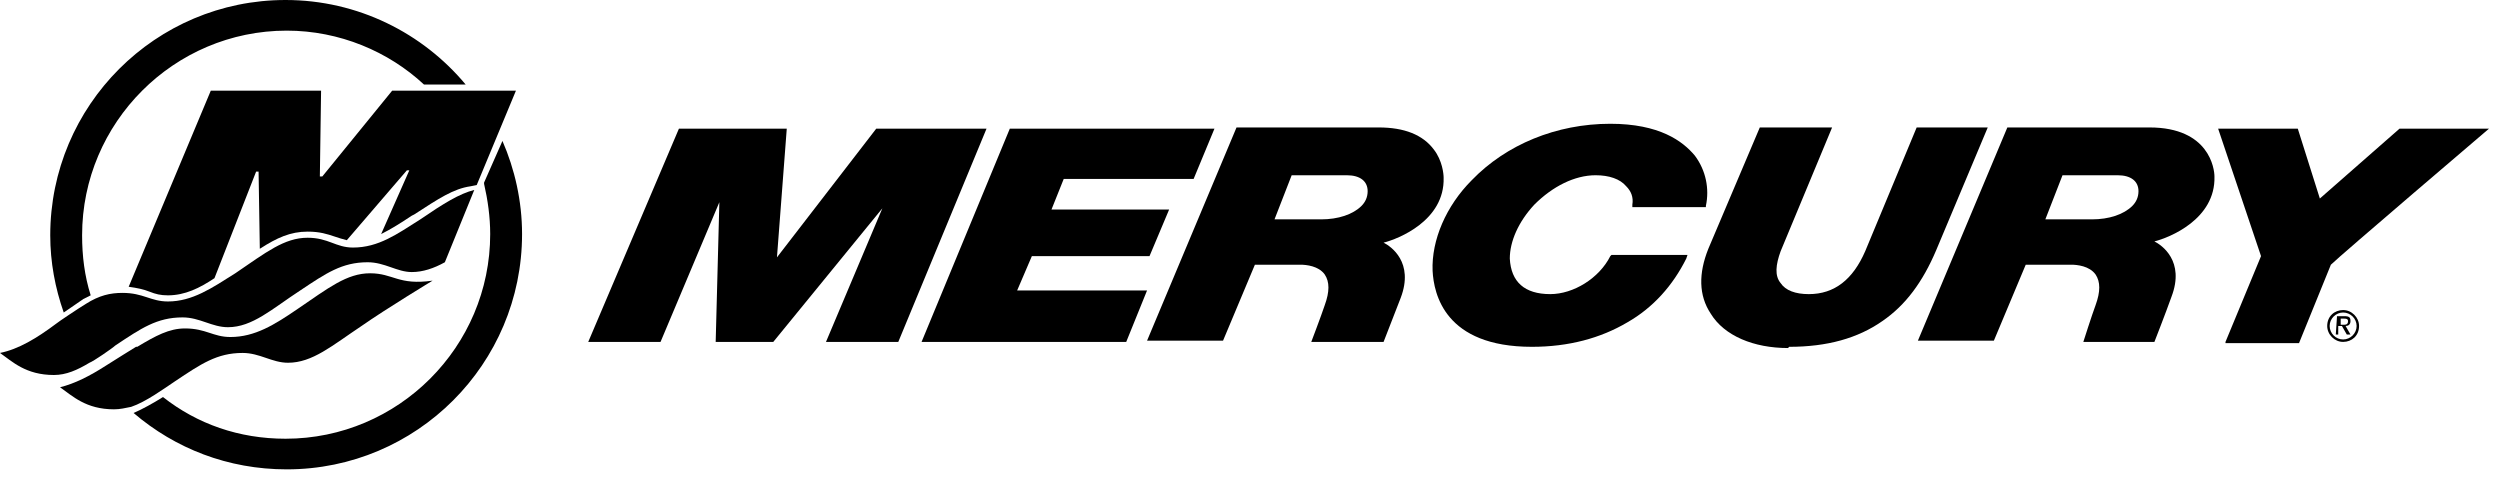
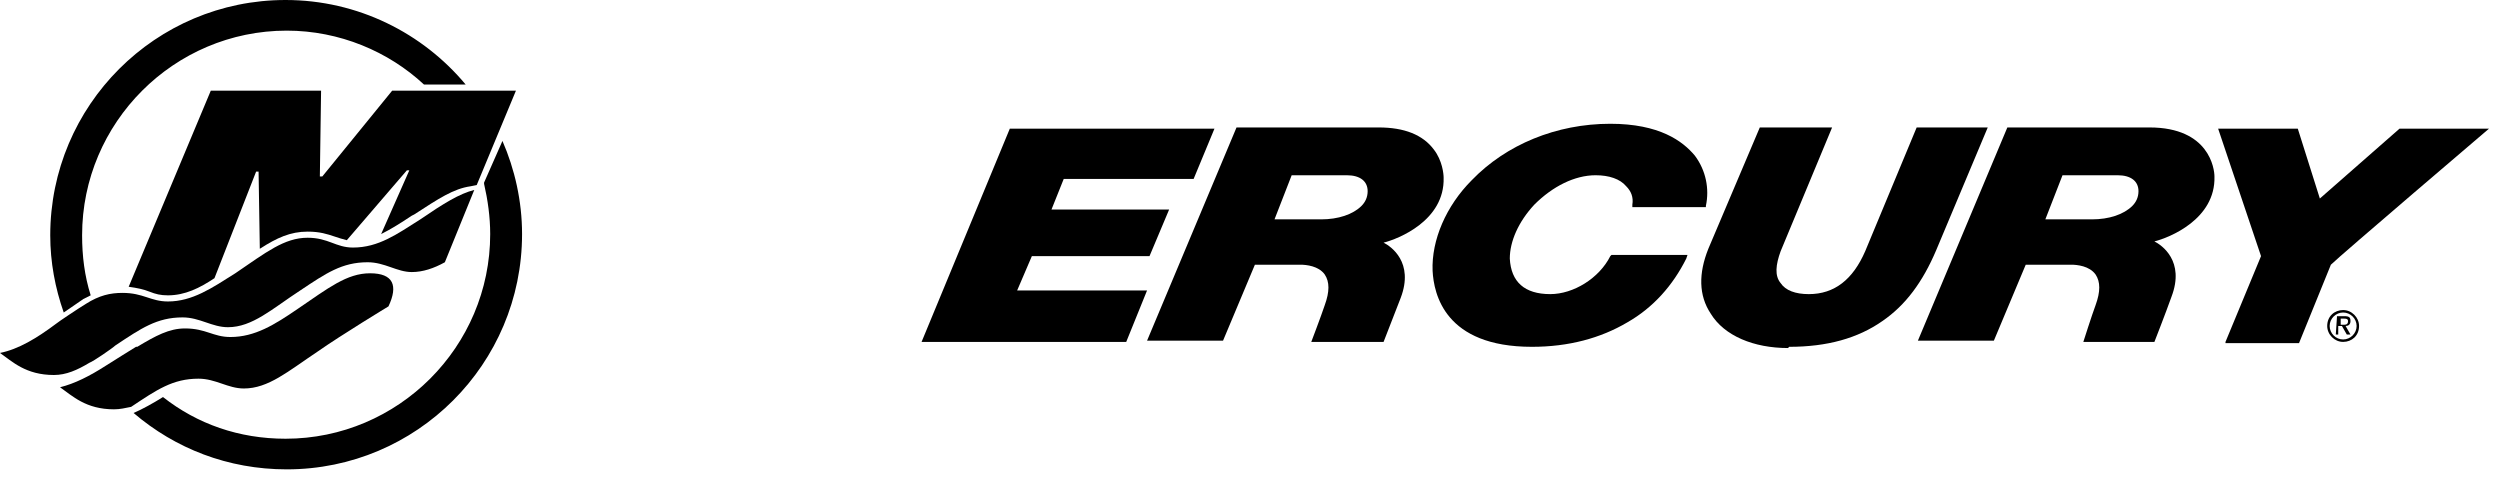
<svg xmlns="http://www.w3.org/2000/svg" version="1.1" id="Layer_1" x="0px" y="0px" viewBox="0 0 204 39" style="enable-background:new 0 0 204 39;" xml:space="preserve">
  <style type="text/css">
	.st0{fill-rule:evenodd;clip-rule:evenodd;}
</style>
  <path d="M91.9,27.9l-16.7,0l7.2-17.4h16.7l-1.7,4.1H86.8l-1,2.5h9.6l-1.6,3.8h-9.6L83,23.7h10.6L91.9,27.9z" />
  <path d="M181.6,27.9l2.9-7l-3.5-10.4h6.5l1.8,5.7l6.5-5.7h7.3c0,0-12.2,10.4-12.9,11.1l-2.6,6.4H181.6z" />
  <path d="M112.9,27.9H107c0,0,0.8-2.1,1.1-3c0.4-1.1,0.4-1.9,0-2.5c-0.5-0.7-1.5-0.8-2-0.8h-3.7l-2.6,6.2h-6.2l7.3-17.4h11.6  c2.1,0,3.6,0.6,4.5,1.8c0.7,0.9,0.8,2,0.8,2.3c0.1,3.5-3.7,5-4.9,5.3c0.6,0.3,2.5,1.6,1.4,4.5C113.8,25.6,112.9,27.9,112.9,27.9z   M104,17.9l3.8,0h0c1.4,0,2.6-0.4,3.3-1.1c0.3-0.3,0.5-0.7,0.5-1.2c0-0.8-0.6-1.3-1.7-1.3h-4.5L104,17.9z" />
  <path d="M175.8,27.9H170c0,0,0.7-2.2,1-3c0.4-1.1,0.4-1.9,0-2.5c-0.5-0.7-1.5-0.8-2-0.8h-3.7l-2.6,6.2h-6.2l7.3-17.4h11.6  c4.9,0,5.3,3.4,5.3,4c0.1,3.5-3.7,5-4.9,5.3c0.6,0.3,2.5,1.6,1.4,4.5C176.7,25.6,175.8,27.9,175.8,27.9z M166.9,17.9l3.8,0h0  c1.4,0,2.6-0.4,3.3-1.1c0.3-0.3,0.5-0.7,0.5-1.2c0-0.8-0.6-1.3-1.7-1.3h-4.5L166.9,17.9z" />
  <path d="M125,28.3c-7.1,0-8-4.3-8.1-6.2c-0.1-2.5,1.1-5.3,3.2-7.4c2.8-2.9,6.9-4.6,11.3-4.6h0c4,0,5.9,1.4,6.9,2.6  c0.9,1.2,1.2,2.7,0.9,4.1l0,0.1l-6,0l0-0.2c0.1-0.6-0.1-1.1-0.5-1.5c-0.5-0.6-1.4-0.9-2.5-0.9h0c-1.7,0-3.5,0.9-5,2.4  c-1.3,1.4-2,3-2,4.4c0.1,1.9,1.2,2.9,3.3,2.9h0c1.9,0,4-1.3,4.9-3.1l0.1-0.1l6.2,0l-0.1,0.3c-1.1,2.2-2.7,4-4.8,5.2  c-2.2,1.3-4.8,2-7.8,2C125.1,28.3,125.1,28.3,125,28.3z" />
-   <path d="M53.9,27.9l-5.9,0l7.4-17.4h8.8L63.4,21l8.1-10.5h9l-7.2,17.4l-5.9,0L72,17l-8.9,10.9l-4.7,0l0.3-11.4L53.9,27.9z" />
  <path d="M145.9,28.4c-2.8,0-5.2-1-6.3-2.8c-1-1.5-1-3.3-0.2-5.3l4.2-9.9h5.9l-4.2,10.1c-0.4,1.1-0.5,2,0,2.6  c0.4,0.6,1.2,0.9,2.3,0.9l0,0c2.1,0,3.6-1.2,4.6-3.5l4.2-10.1h5.8l-4.2,10c-1.1,2.6-2.5,4.5-4.4,5.8c-2,1.4-4.5,2.1-7.6,2.1  L145.9,28.4z" />
  <path d="M191.2,25.3c0.7,0,1.3,0.6,1.3,1.3c0,0.8-0.6,1.3-1.3,1.3c-0.7,0-1.3-0.6-1.3-1.3C189.9,25.8,190.5,25.3,191.2,25.3z   M191.2,27.7c0.6,0,1.1-0.5,1.1-1.1c0-0.6-0.5-1.1-1.1-1.1c-0.6,0-1.1,0.5-1.1,1.1C190.1,27.2,190.6,27.7,191.2,27.7z M190.7,25.8  h0.6c0.4,0,0.5,0.1,0.5,0.4c0,0.3-0.2,0.4-0.4,0.4l0.4,0.7h-0.3l-0.4-0.7h-0.3v0.7h-0.2L190.7,25.8L190.7,25.8z M190.9,26.5h0.3  c0.2,0,0.4,0,0.4-0.3c0-0.2-0.2-0.2-0.3-0.2h-0.3V26.5z" />
-   <path d="M30.2,22.3c-1.9,0-3.4,1.2-5.9,2.9c-1.9,1.3-3.5,2.3-5.5,2.3c-1.4,0-2-0.7-3.7-0.7c-1.3,0-2.4,0.6-3.9,1.5c0,0,0,0-0.1,0  c-0.5,0.3-1.6,1-2.4,1.5c-1.4,0.9-2.6,1.5-3.8,1.8c1,0.7,2.1,1.8,4.4,1.8c0.5,0,0.9-0.1,1.4-0.2c1.2-0.4,2.7-1.5,3.6-2.1  c2.1-1.4,3.4-2.3,5.5-2.3c1.4,0,2.4,0.8,3.7,0.8c2,0,3.6-1.4,6-3c2-1.4,5.8-3.7,5.8-3.7C32.5,23.3,32.1,22.3,30.2,22.3z" />
+   <path d="M30.2,22.3c-1.9,0-3.4,1.2-5.9,2.9c-1.9,1.3-3.5,2.3-5.5,2.3c-1.4,0-2-0.7-3.7-0.7c-1.3,0-2.4,0.6-3.9,1.5c0,0,0,0-0.1,0  c-0.5,0.3-1.6,1-2.4,1.5c-1.4,0.9-2.6,1.5-3.8,1.8c1,0.7,2.1,1.8,4.4,1.8c0.5,0,0.9-0.1,1.4-0.2c2.1-1.4,3.4-2.3,5.5-2.3c1.4,0,2.4,0.8,3.7,0.8c2,0,3.6-1.4,6-3c2-1.4,5.8-3.7,5.8-3.7C32.5,23.3,32.1,22.3,30.2,22.3z" />
  <path d="M34.3,17.9c-1.9,1.2-3.4,2.3-5.5,2.3c-1.4,0-2-0.8-3.7-0.8c-1.9,0-3.4,1.2-5.9,2.9c-1.9,1.2-3.5,2.3-5.5,2.3  c-1.4,0-2-0.7-3.7-0.7c-1,0-1.9,0.2-3,0.9c-0.5,0.3-2.3,1.5-2.4,1.6C3,27.6,1.5,28.5,0,28.8c1,0.7,2.1,1.8,4.4,1.8  c1,0,1.9-0.4,2.9-1c0.3-0.1,1.9-1.2,2.1-1.4c2.1-1.4,3.4-2.3,5.5-2.3c1.4,0,2.4,0.8,3.7,0.8c2,0,3.6-1.5,5.9-3  c2.1-1.4,3.4-2.3,5.5-2.3c1.4,0,2.4,0.8,3.6,0.8c0.9,0,1.8-0.3,2.7-0.8l2.4-5.9C37.5,15.8,36.2,16.6,34.3,17.9z" />
  <path class="st0" d="M42.1,7.4H32l-5.7,7l-0.2,0l0.1-7h-9l-6.7,16c0.7,0.1,1.2,0.2,1.7,0.4c0.5,0.2,0.9,0.3,1.5,0.3  c1.4,0,2.6-0.6,3.8-1.4l3.4-8.7h0.2l0.1,6.3c1.4-0.9,2.5-1.4,3.9-1.4c1,0,1.6,0.2,2.2,0.4c0.3,0.1,0.6,0.2,1,0.3l4.9-5.7h0.2  l-2.3,5.2c0.8-0.4,1.6-0.9,2.5-1.5l0.2-0.1c2-1.3,3.2-2.1,4.6-2.3l0.5-0.1L42.1,7.4z" />
  <path d="M6.8,24.4L6.8,24.4c0.2-0.1,0.4-0.2,0.6-0.3c-0.5-1.6-0.7-3.2-0.7-4.9c0-9.2,7.5-16.7,16.7-16.7c4.3,0,8.3,1.7,11.2,4.4H38  C34.5,2.7,29.2,0,23.3,0C12.7,0,4.1,8.6,4.1,19.2c0,2.2,0.4,4.3,1.1,6.3C5.8,25.1,6.5,24.6,6.8,24.4z" />
  <path d="M39.5,14.9L39.5,14.9l0,0.1c0.3,1.3,0.5,2.7,0.5,4.1c0,9.2-7.5,16.7-16.7,16.7c-3.8,0-7.2-1.2-10-3.4  c-0.8,0.5-1.7,1-2.4,1.3c0,0,0,0,0,0c3.4,2.9,7.7,4.6,12.5,4.6c10.6,0,19.2-8.6,19.2-19.2c0-2.7-0.6-5.3-1.6-7.6L39.5,14.9z" />
</svg>